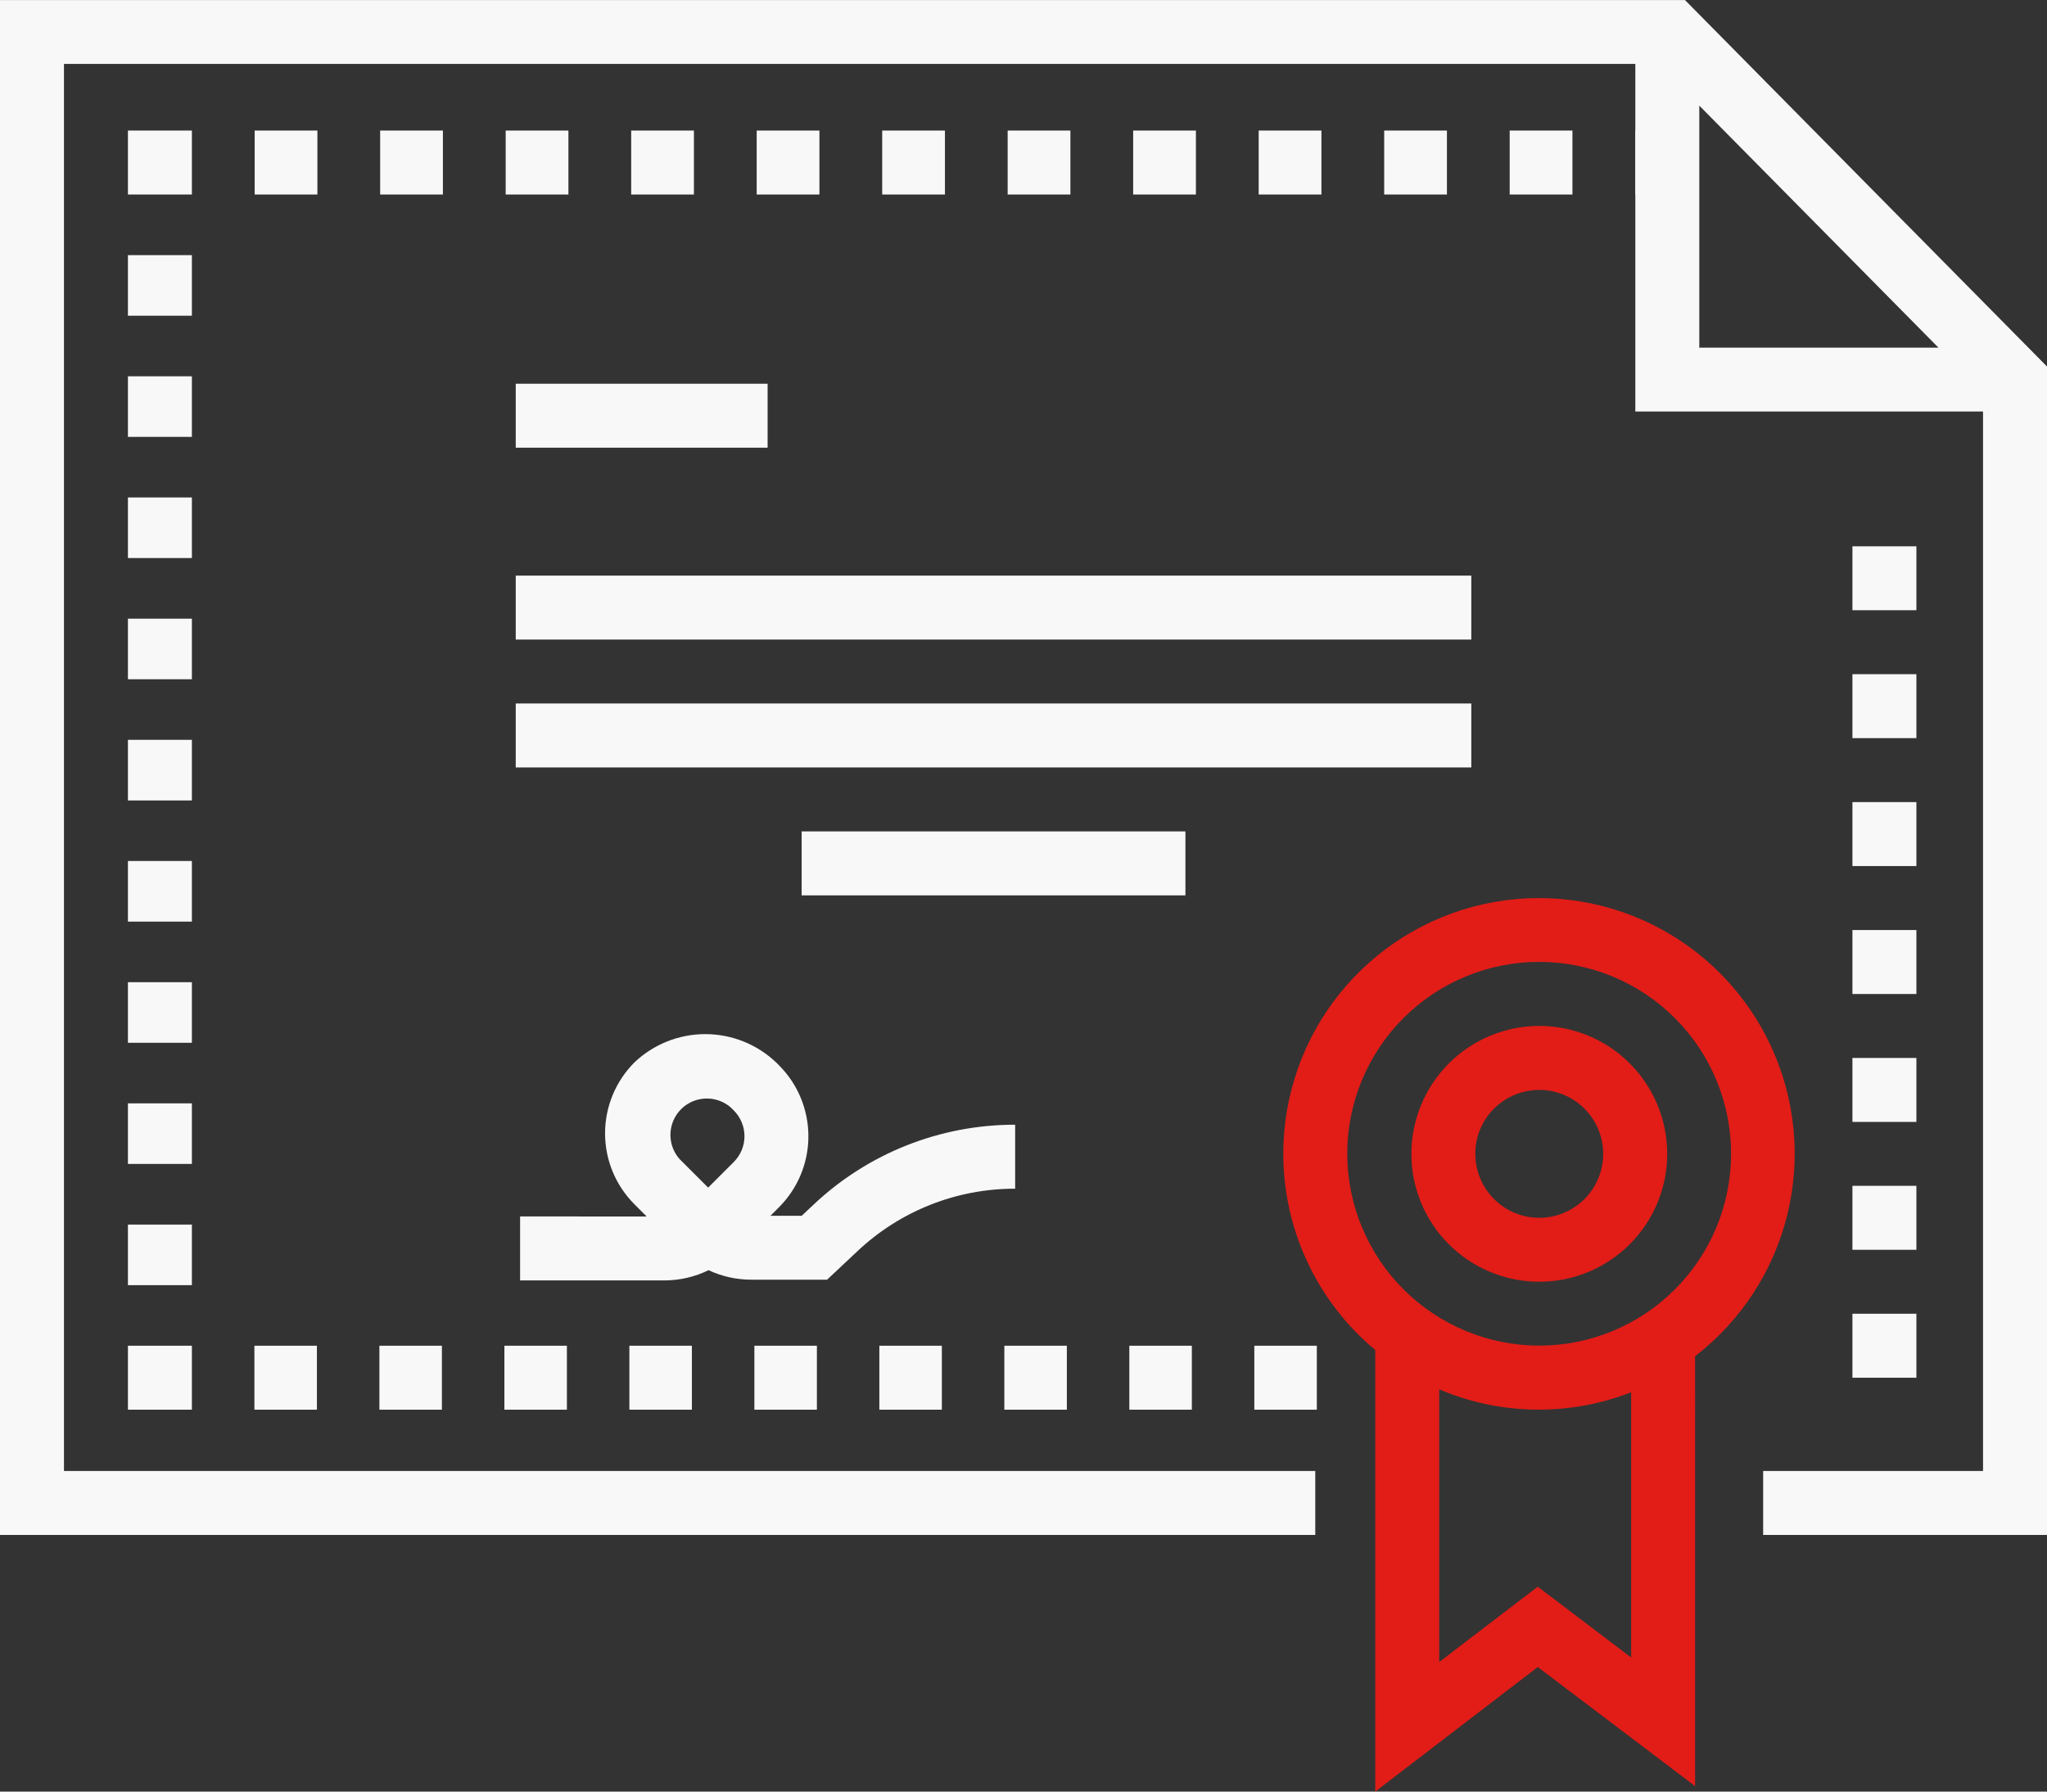
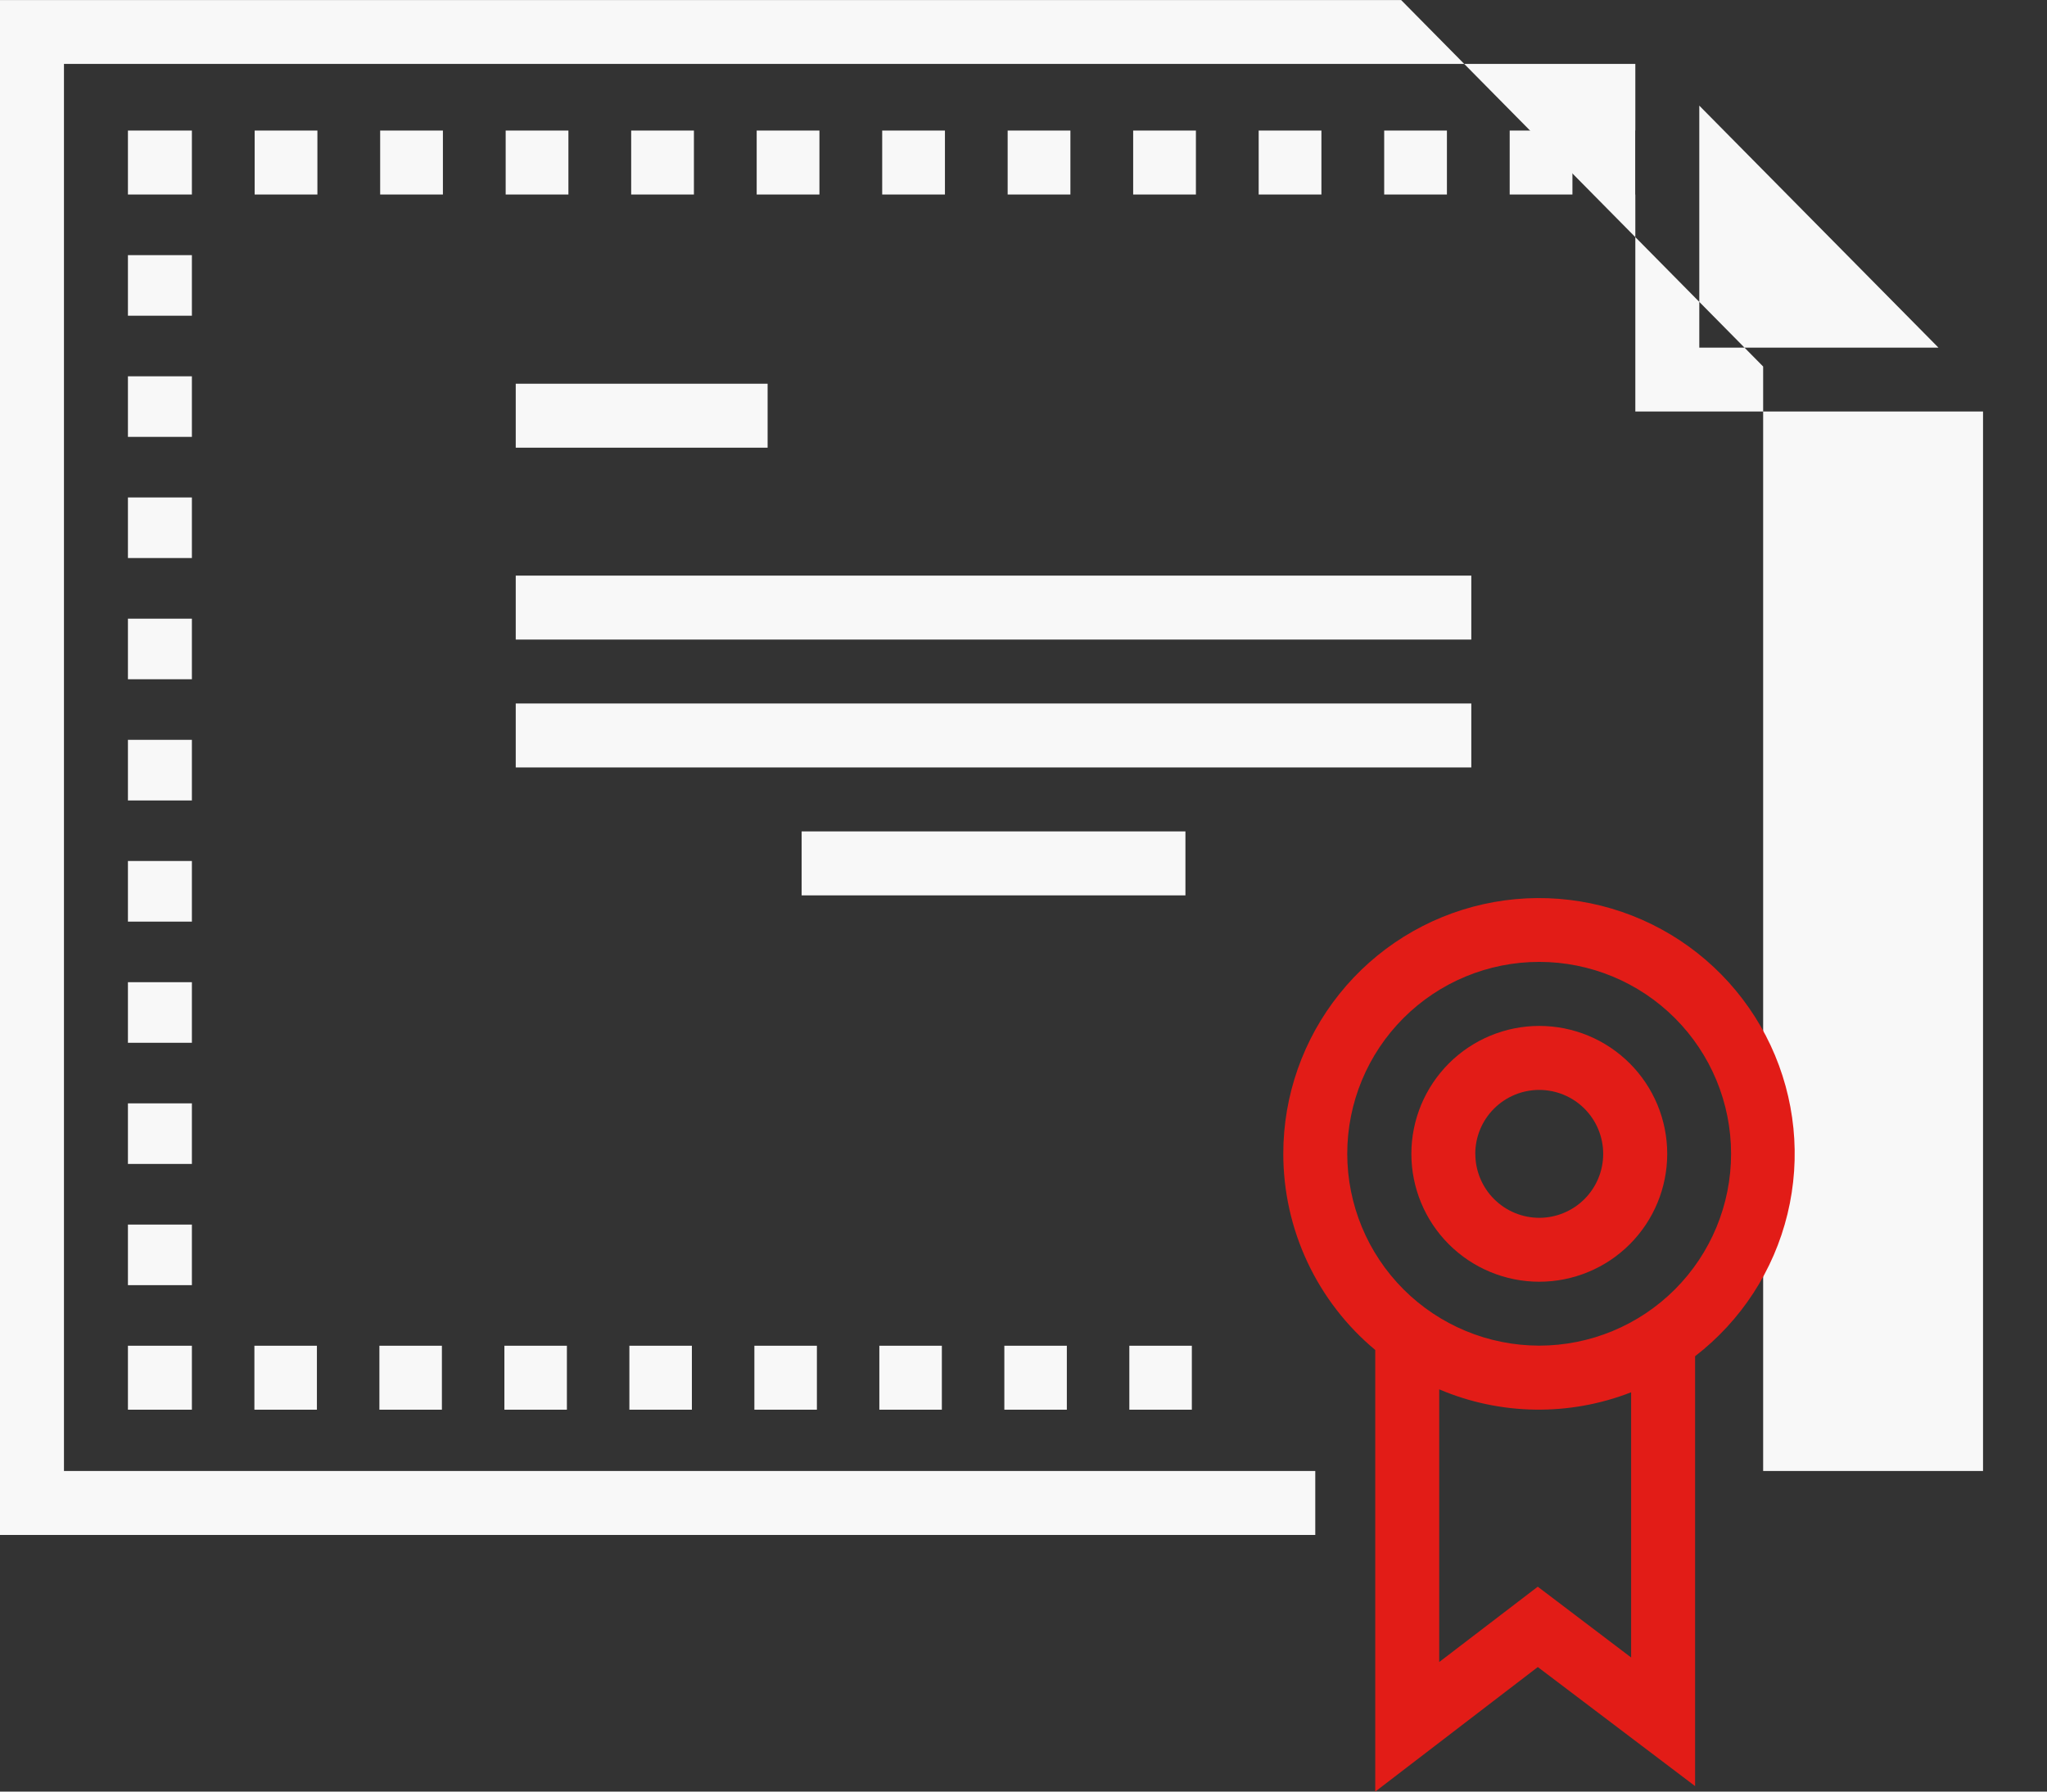
<svg xmlns="http://www.w3.org/2000/svg" width="95.559" height="83.653" viewBox="0 0 95.559 83.653">
  <rect x="0" y="0" width="95.559" height="83.653" fill="#333333" stroke="none" />
  <defs>
    <clipPath id="clip-path">
-       <path id="Path_694" data-name="Path 694" d="M77.4,88.67H18.986v-65.7H92.341v3.11h-.006V29.07h.006V39.2h16.232V88.67H98.308v2.986h13.251V37.1l-16.9-17.111H16V91.656H77.4ZM95.327,36.219v-11.3l11.165,11.3Z" transform="translate(-16 -19.987)" fill="#f8f8f8" />
+       <path id="Path_694" data-name="Path 694" d="M77.4,88.67H18.986v-65.7H92.341v3.11h-.006V29.07h.006V39.2h16.232V88.67H98.308v2.986V37.1l-16.9-17.111H16V91.656H77.4ZM95.327,36.219v-11.3l11.165,11.3Z" transform="translate(-16 -19.987)" fill="#f8f8f8" />
    </clipPath>
    <clipPath id="clip-path-2">
      <path id="Path_695" data-name="Path 695" d="M63.111,58.043A2.986,2.986,0,1,1,66.1,61.029a2.988,2.988,0,0,1-2.986-2.986m-2.986,0A5.972,5.972,0,1,0,66.1,52.069a5.977,5.977,0,0,0-5.972,5.974" transform="translate(-60.125 -52.069)" fill="#e21c17" />
    </clipPath>
    <clipPath id="clip-path-3">
      <path id="Path_696" data-name="Path 696" d="M63.4,71.01a11.866,11.866,0,0,0,8.959.137V83.53L68,80.224,63.4,83.742Zm-4.293-11a8.959,8.959,0,1,1,8.959,8.959,8.97,8.97,0,0,1-8.959-8.959m-2.986,0a11.924,11.924,0,0,0,4.293,9.162V89.792l7.588-5.816,7.343,5.559V69.463a11.937,11.937,0,1,0-19.224-9.45" transform="translate(-56.125 -48.07)" fill="#e21c17" />
    </clipPath>
    <clipPath id="clip-path-4">
      <rect id="Rectangle_195" data-name="Rectangle 195" width="44.608" height="2.986" fill="#f8f8f8" />
    </clipPath>
    <clipPath id="clip-path-6">
      <rect id="Rectangle_199" data-name="Rectangle 199" width="17.917" height="2.986" fill="#f8f8f8" />
    </clipPath>
    <clipPath id="clip-path-7">
      <rect id="Rectangle_201" data-name="Rectangle 201" width="11.758" height="2.988" fill="#f8f8f8" />
    </clipPath>
    <clipPath id="clip-path-8">
      <path id="Path_697" data-name="Path 697" d="M39.709,58.164a1.7,1.7,0,0,1,2.4-2.4l.131.131a1.7,1.7,0,0,1,0,2.4l-1.2,1.2ZM37.6,53.648a4.684,4.684,0,0,0,0,6.625l.569.569H32.261v2.986h6.726a4.7,4.7,0,0,0,2.072-.478,4.681,4.681,0,0,0,2,.443h3.534l1.415-1.329a10.7,10.7,0,0,1,7.364-2.919V56.558A13.687,13.687,0,0,0,45.96,60.29l-.552.52H43.949l.4-.4a4.688,4.688,0,0,0,0-6.625l-.131-.131a4.8,4.8,0,0,0-6.625,0" transform="translate(-32.261 -52.321)" fill="#f8f8f8" />
    </clipPath>
    <clipPath id="clip-path-9">
      <rect id="Rectangle_204" data-name="Rectangle 204" width="2.986" height="2.986" fill="#f8f8f8" />
    </clipPath>
    <clipPath id="clip-path-11">
      <rect id="Rectangle_208" data-name="Rectangle 208" width="2.986" height="2.988" fill="#f8f8f8" />
    </clipPath>
    <clipPath id="clip-path-16">
      <rect id="Rectangle_218" data-name="Rectangle 218" width="2.929" height="2.986" fill="#f8f8f8" />
    </clipPath>
    <clipPath id="clip-path-28">
      <rect id="Rectangle_242" data-name="Rectangle 242" width="2.986" height="2.829" fill="#f8f8f8" />
    </clipPath>
    <clipPath id="clip-path-38">
      <rect id="Rectangle_262" data-name="Rectangle 262" width="2.918" height="2.986" fill="#f8f8f8" />
    </clipPath>
    <clipPath id="clip-path-46">
      <rect id="Rectangle_278" data-name="Rectangle 278" width="2.919" height="2.986" fill="#f8f8f8" />
    </clipPath>
  </defs>
  <g id="Group_496" data-name="Group 496" transform="translate(-16 -19.987)">
    <g id="Group_405" data-name="Group 405" transform="translate(16 19.987)">
      <g id="Group_404" data-name="Group 404" clip-path="url(#clip-path)">
        <rect id="Rectangle_191" data-name="Rectangle 191" width="118.248" height="118.248" transform="translate(-35.835 35.835) rotate(-45)" fill="#f8f8f8" />
      </g>
    </g>
    <g id="Group_407" data-name="Group 407" transform="translate(81.883 67.889)">
      <g id="Group_406" data-name="Group 406" clip-path="url(#clip-path-2)">
        <rect id="Rectangle_192" data-name="Rectangle 192" width="16.893" height="16.893" transform="translate(-5.972 5.972) rotate(-45)" fill="#e21c17" />
      </g>
    </g>
    <g id="Group_409" data-name="Group 409" transform="translate(75.911 61.918)">
      <g id="Group_408" data-name="Group 408" clip-path="url(#clip-path-3)">
        <rect id="Rectangle_193" data-name="Rectangle 193" width="46.394" height="46.394" transform="translate(-20.861 20.861) rotate(-45)" fill="#e21c17" />
      </g>
    </g>
    <g id="Group_411" data-name="Group 411" transform="translate(40.076 46.863)">
      <g id="Group_410" data-name="Group 410" clip-path="url(#clip-path-4)">
        <rect id="Rectangle_194" data-name="Rectangle 194" width="33.654" height="33.654" transform="translate(-1.493 1.493) rotate(-45)" fill="#f8f8f8" />
      </g>
    </g>
    <g id="Group_413" data-name="Group 413" transform="translate(40.076 52.835)">
      <g id="Group_412" data-name="Group 412" clip-path="url(#clip-path-4)">
        <rect id="Rectangle_196" data-name="Rectangle 196" width="33.654" height="33.654" transform="translate(-1.493 1.493) rotate(-45)" fill="#f8f8f8" />
      </g>
    </g>
    <g id="Group_415" data-name="Group 415" transform="translate(53.422 58.808)">
      <g id="Group_414" data-name="Group 414" clip-path="url(#clip-path-6)">
        <rect id="Rectangle_198" data-name="Rectangle 198" width="14.781" height="14.781" transform="translate(-1.493 1.493) rotate(-45)" fill="#f8f8f8" />
      </g>
    </g>
    <g id="Group_417" data-name="Group 417" transform="translate(40.076 37.903)">
      <g id="Group_416" data-name="Group 416" clip-path="url(#clip-path-7)">
        <rect id="Rectangle_200" data-name="Rectangle 200" width="10.427" height="10.427" transform="translate(-1.494 1.494) rotate(-45)" fill="#f8f8f8" />
      </g>
    </g>
    <g id="Group_419" data-name="Group 419" transform="translate(40.279 68.265)">
      <g id="Group_418" data-name="Group 418" clip-path="url(#clip-path-8)">
-         <rect id="Rectangle_202" data-name="Rectangle 202" width="24.478" height="24.478" transform="translate(-5.754 5.754) rotate(-45)" fill="#f8f8f8" />
-       </g>
+         </g>
    </g>
    <g id="Group_421" data-name="Group 421" transform="translate(102.476 69.384)">
      <g id="Group_420" data-name="Group 420" clip-path="url(#clip-path-9)">
        <rect id="Rectangle_203" data-name="Rectangle 203" width="4.223" height="4.223" transform="translate(-1.493 1.493) rotate(-45)" fill="#f8f8f8" />
      </g>
    </g>
    <g id="Group_423" data-name="Group 423" transform="translate(102.476 81.328)">
      <g id="Group_422" data-name="Group 422" clip-path="url(#clip-path-9)">
        <rect id="Rectangle_205" data-name="Rectangle 205" width="4.223" height="4.223" transform="translate(-1.493 1.493) rotate(-45)" fill="#f8f8f8" />
      </g>
    </g>
    <g id="Group_425" data-name="Group 425" transform="translate(102.476 75.354)">
      <g id="Group_424" data-name="Group 424" clip-path="url(#clip-path-11)">
        <rect id="Rectangle_207" data-name="Rectangle 207" width="4.224" height="4.224" transform="translate(-1.494 1.494) rotate(-45)" fill="#f8f8f8" />
      </g>
    </g>
    <g id="Group_427" data-name="Group 427" transform="translate(102.476 63.411)">
      <g id="Group_426" data-name="Group 426" clip-path="url(#clip-path-9)">
        <rect id="Rectangle_209" data-name="Rectangle 209" width="4.223" height="4.223" transform="translate(-1.493 1.493) rotate(-45)" fill="#f8f8f8" />
      </g>
    </g>
    <g id="Group_429" data-name="Group 429" transform="translate(102.476 45.494)">
      <g id="Group_428" data-name="Group 428" clip-path="url(#clip-path-9)">
        <rect id="Rectangle_211" data-name="Rectangle 211" width="4.223" height="4.223" transform="translate(-1.493 1.493) rotate(-45)" fill="#f8f8f8" />
      </g>
    </g>
    <g id="Group_431" data-name="Group 431" transform="translate(102.476 57.439)">
      <g id="Group_430" data-name="Group 430" clip-path="url(#clip-path-9)">
        <rect id="Rectangle_213" data-name="Rectangle 213" width="4.223" height="4.223" transform="translate(-1.493 1.493) rotate(-45)" fill="#f8f8f8" />
      </g>
    </g>
    <g id="Group_433" data-name="Group 433" transform="translate(102.476 51.466)">
      <g id="Group_432" data-name="Group 432" clip-path="url(#clip-path-9)">
-         <rect id="Rectangle_215" data-name="Rectangle 215" width="4.223" height="4.223" transform="translate(-1.493 1.493) rotate(-45)" fill="#f8f8f8" />
-       </g>
+         </g>
    </g>
    <g id="Group_435" data-name="Group 435" transform="translate(86.476 26.083)">
      <g id="Group_434" data-name="Group 434" clip-path="url(#clip-path-16)">
        <rect id="Rectangle_217" data-name="Rectangle 217" width="4.183" height="4.183" transform="translate(-1.493 1.493) rotate(-45)" fill="#f8f8f8" />
      </g>
    </g>
    <g id="Group_437" data-name="Group 437" transform="translate(74.758 26.083)">
      <g id="Group_436" data-name="Group 436" clip-path="url(#clip-path-16)">
        <rect id="Rectangle_219" data-name="Rectangle 219" width="4.183" height="4.183" transform="translate(-1.493 1.493) rotate(-45)" fill="#f8f8f8" />
      </g>
    </g>
    <g id="Group_439" data-name="Group 439" transform="translate(51.324 26.083)">
      <g id="Group_438" data-name="Group 438" clip-path="url(#clip-path-16)">
        <rect id="Rectangle_221" data-name="Rectangle 221" width="4.183" height="4.183" transform="translate(-1.493 1.493) rotate(-45)" fill="#f8f8f8" />
      </g>
    </g>
    <g id="Group_441" data-name="Group 441" transform="translate(45.465 26.083)">
      <g id="Group_440" data-name="Group 440" clip-path="url(#clip-path-16)">
        <rect id="Rectangle_223" data-name="Rectangle 223" width="4.183" height="4.183" transform="translate(-1.493 1.493) rotate(-45)" fill="#f8f8f8" />
      </g>
    </g>
    <g id="Group_443" data-name="Group 443" transform="translate(80.617 26.083)">
      <g id="Group_442" data-name="Group 442" clip-path="url(#clip-path-16)">
        <rect id="Rectangle_225" data-name="Rectangle 225" width="4.183" height="4.183" transform="translate(-1.493 1.493) rotate(-45)" fill="#f8f8f8" />
      </g>
    </g>
    <g id="Group_445" data-name="Group 445" transform="translate(68.899 26.083)">
      <g id="Group_444" data-name="Group 444" clip-path="url(#clip-path-16)">
        <rect id="Rectangle_227" data-name="Rectangle 227" width="4.183" height="4.183" transform="matrix(0.707, -0.707, 0.707, 0.707, -1.493, 1.493)" fill="#f8f8f8" />
      </g>
    </g>
    <g id="Group_447" data-name="Group 447" transform="translate(27.888 26.083)">
      <g id="Group_446" data-name="Group 446" clip-path="url(#clip-path-16)">
        <rect id="Rectangle_229" data-name="Rectangle 229" width="4.183" height="4.183" transform="translate(-1.493 1.493) rotate(-45)" fill="#f8f8f8" />
      </g>
    </g>
    <g id="Group_449" data-name="Group 449" transform="translate(33.747 26.083)">
      <g id="Group_448" data-name="Group 448" clip-path="url(#clip-path-16)">
        <rect id="Rectangle_231" data-name="Rectangle 231" width="4.183" height="4.183" transform="translate(-1.493 1.493) rotate(-45)" fill="#f8f8f8" />
      </g>
    </g>
    <g id="Group_451" data-name="Group 451" transform="translate(57.183 26.083)">
      <g id="Group_450" data-name="Group 450" clip-path="url(#clip-path-16)">
        <rect id="Rectangle_233" data-name="Rectangle 233" width="4.183" height="4.183" transform="translate(-1.493 1.493) rotate(-45)" fill="#f8f8f8" />
      </g>
    </g>
    <g id="Group_453" data-name="Group 453" transform="translate(63.04 26.083)">
      <g id="Group_452" data-name="Group 452" clip-path="url(#clip-path-16)">
        <rect id="Rectangle_235" data-name="Rectangle 235" width="4.183" height="4.183" transform="translate(-1.493 1.493) rotate(-45)" fill="#f8f8f8" />
      </g>
    </g>
    <g id="Group_455" data-name="Group 455" transform="translate(39.606 26.083)">
      <g id="Group_454" data-name="Group 454" clip-path="url(#clip-path-16)">
        <rect id="Rectangle_237" data-name="Rectangle 237" width="4.183" height="4.183" transform="translate(-1.493 1.493) rotate(-45)" fill="#f8f8f8" />
      </g>
    </g>
    <g id="Group_457" data-name="Group 457" transform="translate(21.972 26.083)">
      <g id="Group_456" data-name="Group 456" clip-path="url(#clip-path-9)">
        <rect id="Rectangle_239" data-name="Rectangle 239" width="4.223" height="4.223" transform="translate(-1.493 1.493) rotate(-45)" fill="#f8f8f8" />
      </g>
    </g>
    <g id="Group_459" data-name="Group 459" transform="translate(21.972 37.556)">
      <g id="Group_458" data-name="Group 458" clip-path="url(#clip-path-28)">
        <rect id="Rectangle_241" data-name="Rectangle 241" width="4.112" height="4.112" transform="translate(-1.415 1.415) rotate(-45)" fill="#f8f8f8" />
      </g>
    </g>
    <g id="Group_461" data-name="Group 461" transform="translate(21.972 48.873)">
      <g id="Group_460" data-name="Group 460" clip-path="url(#clip-path-28)">
        <rect id="Rectangle_243" data-name="Rectangle 243" width="4.112" height="4.112" transform="translate(-1.415 1.415) rotate(-45)" fill="#f8f8f8" />
      </g>
    </g>
    <g id="Group_463" data-name="Group 463" transform="translate(21.972 54.532)">
      <g id="Group_462" data-name="Group 462" clip-path="url(#clip-path-28)">
        <rect id="Rectangle_245" data-name="Rectangle 245" width="4.112" height="4.112" transform="translate(-1.415 1.415) rotate(-45)" fill="#f8f8f8" />
      </g>
    </g>
    <g id="Group_465" data-name="Group 465" transform="translate(21.972 60.189)">
      <g id="Group_464" data-name="Group 464" clip-path="url(#clip-path-28)">
        <rect id="Rectangle_247" data-name="Rectangle 247" width="4.112" height="4.112" transform="translate(-1.415 1.415) rotate(-45)" fill="#f8f8f8" />
      </g>
    </g>
    <g id="Group_467" data-name="Group 467" transform="translate(21.972 71.505)">
      <g id="Group_466" data-name="Group 466" clip-path="url(#clip-path-28)">
        <rect id="Rectangle_249" data-name="Rectangle 249" width="4.112" height="4.112" transform="translate(-1.415 1.415) rotate(-45)" fill="#f8f8f8" />
      </g>
    </g>
    <g id="Group_469" data-name="Group 469" transform="translate(21.972 43.215)">
      <g id="Group_468" data-name="Group 468" clip-path="url(#clip-path-28)">
        <rect id="Rectangle_251" data-name="Rectangle 251" width="4.112" height="4.112" transform="translate(-1.415 1.415) rotate(-45)" fill="#f8f8f8" />
      </g>
    </g>
    <g id="Group_471" data-name="Group 471" transform="translate(21.972 31.899)">
      <g id="Group_470" data-name="Group 470" clip-path="url(#clip-path-28)">
        <rect id="Rectangle_253" data-name="Rectangle 253" width="4.112" height="4.112" transform="matrix(0.707, -0.707, 0.707, 0.707, -1.415, 1.415)" fill="#f8f8f8" />
      </g>
    </g>
    <g id="Group_473" data-name="Group 473" transform="translate(21.972 65.848)">
      <g id="Group_472" data-name="Group 472" clip-path="url(#clip-path-28)">
        <rect id="Rectangle_255" data-name="Rectangle 255" width="4.112" height="4.112" transform="translate(-1.415 1.415) rotate(-45)" fill="#f8f8f8" />
      </g>
    </g>
    <g id="Group_475" data-name="Group 475" transform="translate(21.972 77.164)">
      <g id="Group_474" data-name="Group 474" clip-path="url(#clip-path-28)">
        <rect id="Rectangle_257" data-name="Rectangle 257" width="4.112" height="4.112" transform="translate(-1.415 1.415) rotate(-45)" fill="#f8f8f8" />
      </g>
    </g>
    <g id="Group_477" data-name="Group 477" transform="translate(21.972 82.821)">
      <g id="Group_476" data-name="Group 476" clip-path="url(#clip-path-9)">
        <rect id="Rectangle_259" data-name="Rectangle 259" width="4.223" height="4.223" transform="translate(-1.493 1.493) rotate(-45)" fill="#f8f8f8" />
      </g>
    </g>
    <g id="Group_479" data-name="Group 479" transform="translate(62.885 82.821)">
      <g id="Group_478" data-name="Group 478" clip-path="url(#clip-path-38)">
        <rect id="Rectangle_261" data-name="Rectangle 261" width="4.175" height="4.175" transform="translate(-1.493 1.493) rotate(-45)" fill="#f8f8f8" />
      </g>
    </g>
    <g id="Group_481" data-name="Group 481" transform="translate(74.555 82.821)">
      <g id="Group_480" data-name="Group 480" clip-path="url(#clip-path-38)">
-         <rect id="Rectangle_263" data-name="Rectangle 263" width="4.175" height="4.175" transform="translate(-1.493 1.493) rotate(-45)" fill="#f8f8f8" />
-       </g>
+         </g>
    </g>
    <g id="Group_483" data-name="Group 483" transform="translate(33.711 82.821)">
      <g id="Group_482" data-name="Group 482" clip-path="url(#clip-path-38)">
        <rect id="Rectangle_265" data-name="Rectangle 265" width="4.175" height="4.175" transform="translate(-1.493 1.493) rotate(-45)" fill="#f8f8f8" />
      </g>
    </g>
    <g id="Group_485" data-name="Group 485" transform="translate(57.05 82.821)">
      <g id="Group_484" data-name="Group 484" clip-path="url(#clip-path-38)">
        <rect id="Rectangle_267" data-name="Rectangle 267" width="4.175" height="4.175" transform="translate(-1.493 1.493) rotate(-45)" fill="#f8f8f8" />
      </g>
    </g>
    <g id="Group_487" data-name="Group 487" transform="translate(68.72 82.821)">
      <g id="Group_486" data-name="Group 486" clip-path="url(#clip-path-38)">
        <rect id="Rectangle_269" data-name="Rectangle 269" width="4.175" height="4.175" transform="translate(-1.493 1.493) rotate(-45)" fill="#f8f8f8" />
      </g>
    </g>
    <g id="Group_489" data-name="Group 489" transform="translate(27.876 82.821)">
      <g id="Group_488" data-name="Group 488" clip-path="url(#clip-path-38)">
        <rect id="Rectangle_271" data-name="Rectangle 271" width="4.175" height="4.175" transform="translate(-1.493 1.493) rotate(-45)" fill="#f8f8f8" />
      </g>
    </g>
    <g id="Group_491" data-name="Group 491" transform="translate(39.546 82.821)">
      <g id="Group_490" data-name="Group 490" clip-path="url(#clip-path-38)">
        <rect id="Rectangle_273" data-name="Rectangle 273" width="4.175" height="4.175" transform="translate(-1.493 1.493) rotate(-45)" fill="#f8f8f8" />
      </g>
    </g>
    <g id="Group_493" data-name="Group 493" transform="translate(45.381 82.821)">
      <g id="Group_492" data-name="Group 492" clip-path="url(#clip-path-38)">
        <rect id="Rectangle_275" data-name="Rectangle 275" width="4.175" height="4.175" transform="translate(-1.493 1.493) rotate(-45)" fill="#f8f8f8" />
      </g>
    </g>
    <g id="Group_495" data-name="Group 495" transform="translate(51.216 82.821)">
      <g id="Group_494" data-name="Group 494" clip-path="url(#clip-path-46)">
        <rect id="Rectangle_277" data-name="Rectangle 277" width="4.176" height="4.176" transform="translate(-1.493 1.493) rotate(-45)" fill="#f8f8f8" />
      </g>
    </g>
  </g>
</svg>